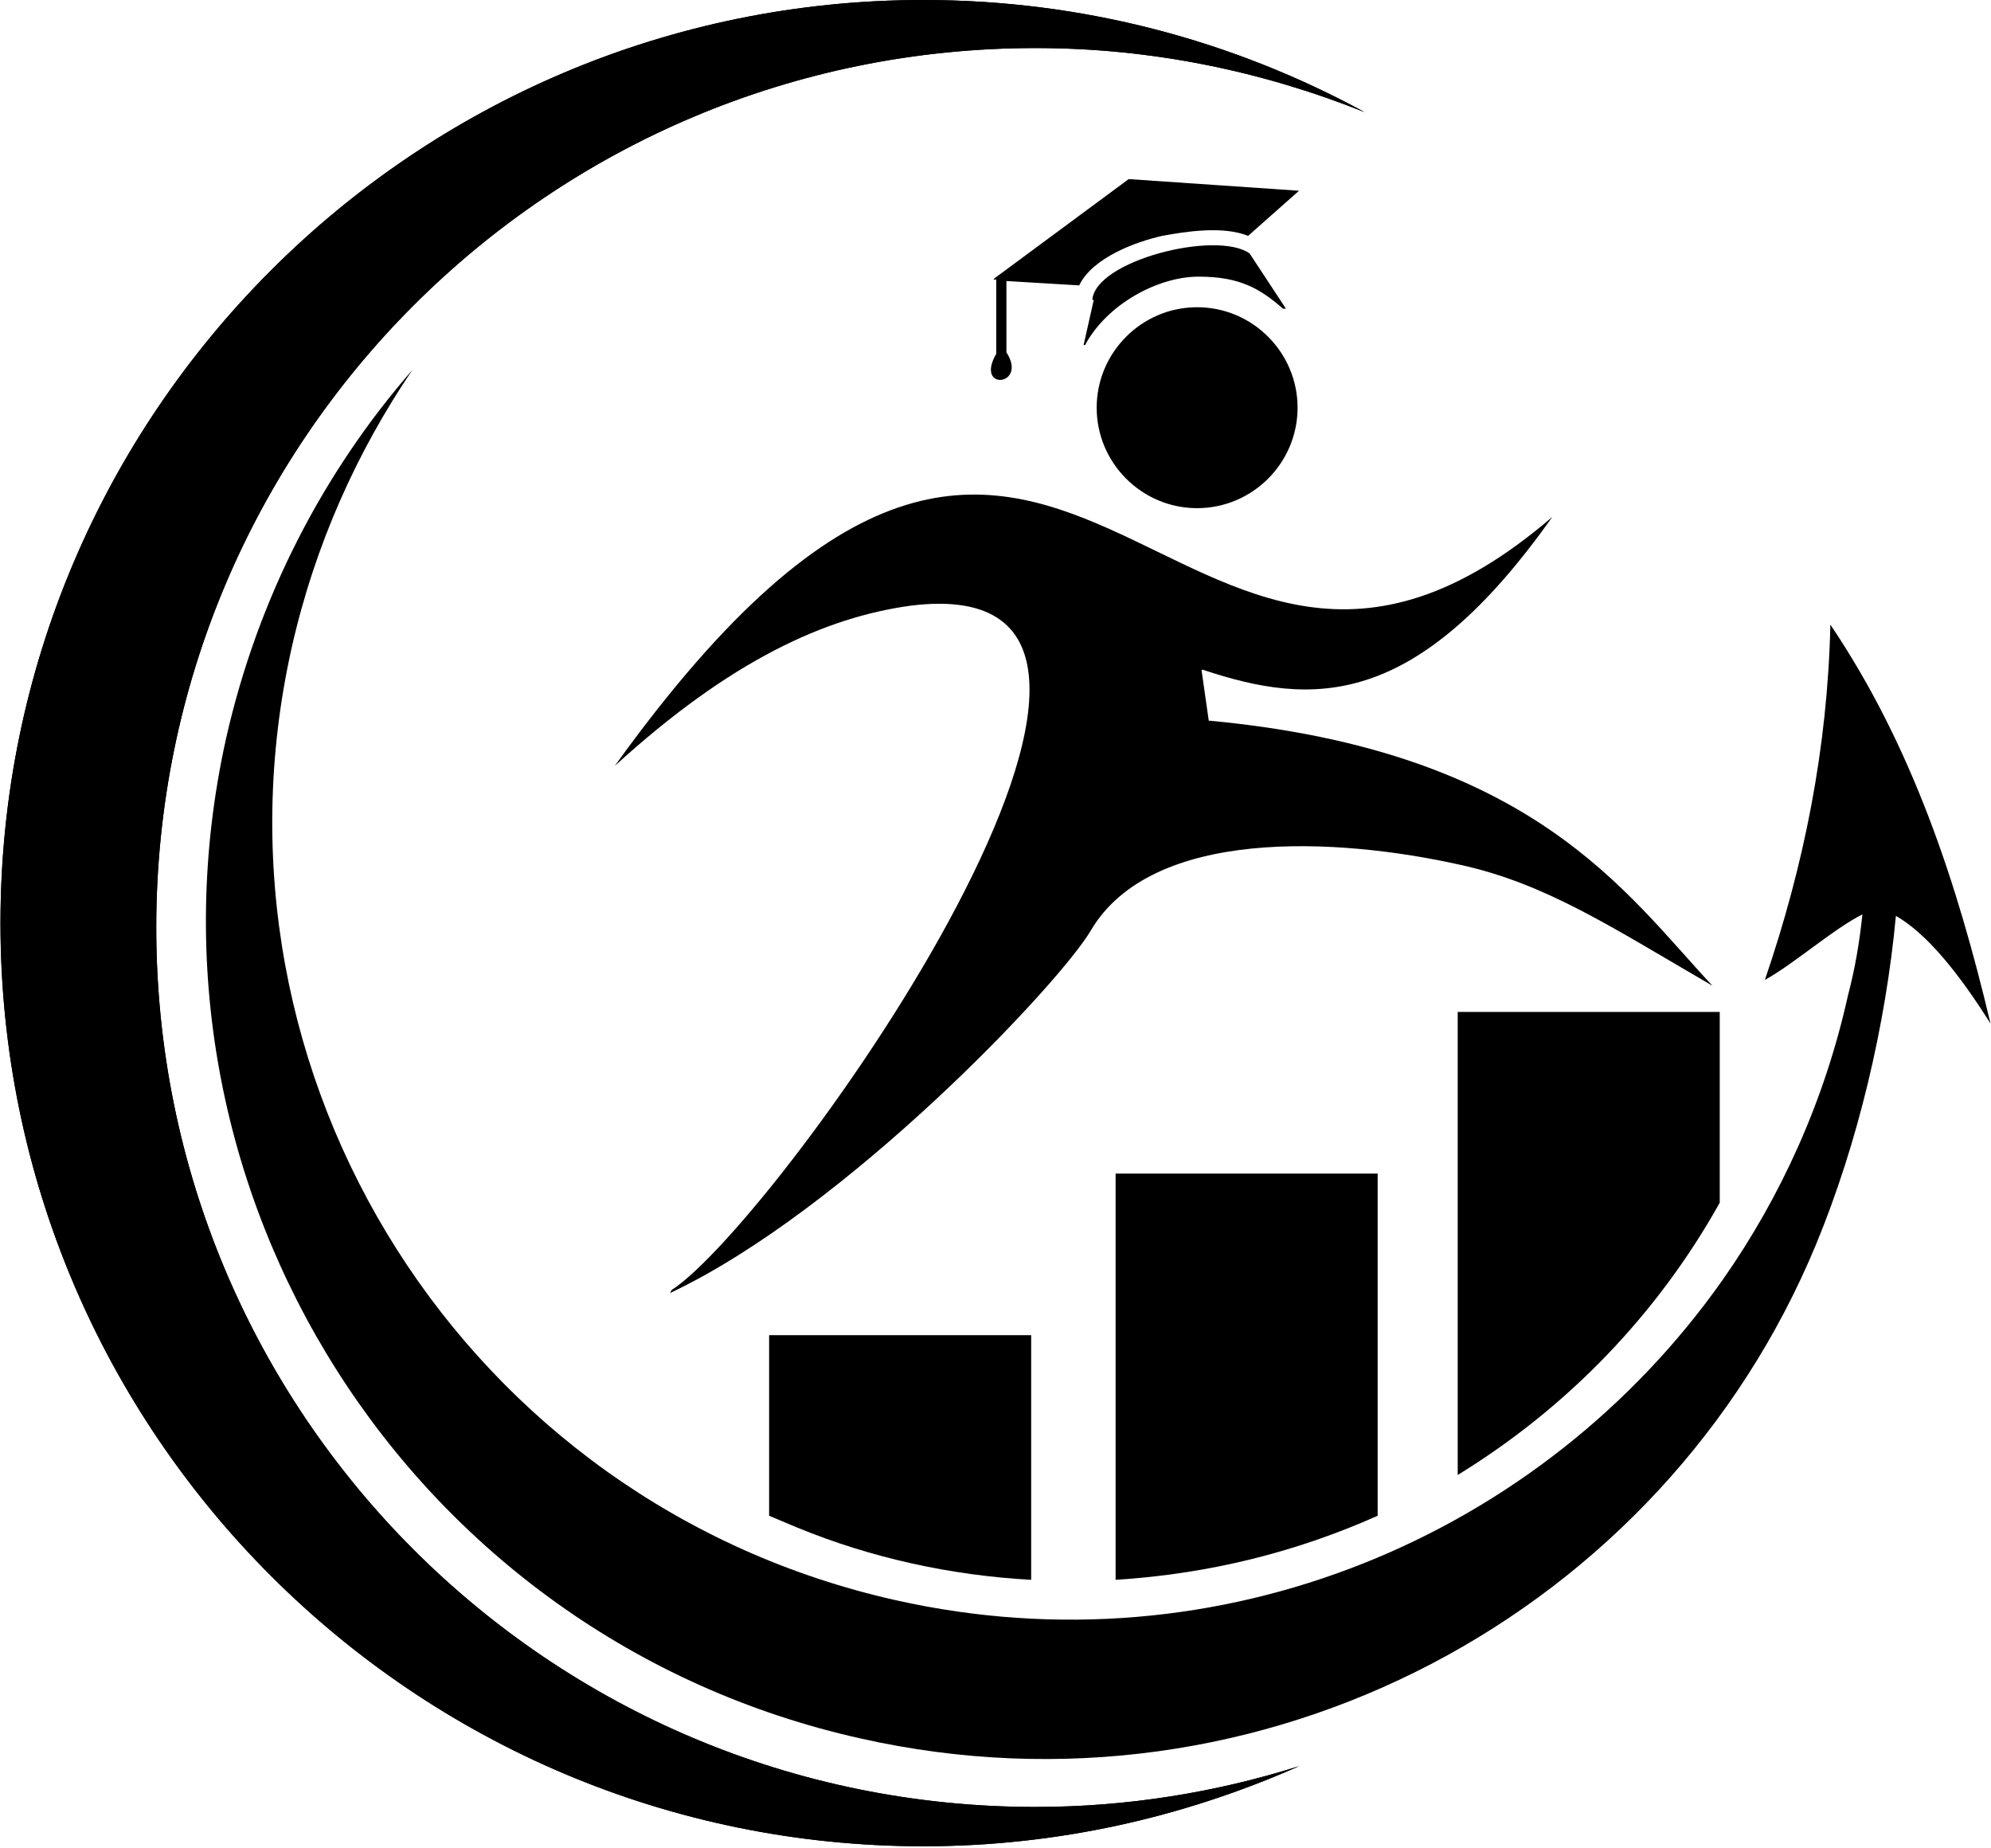
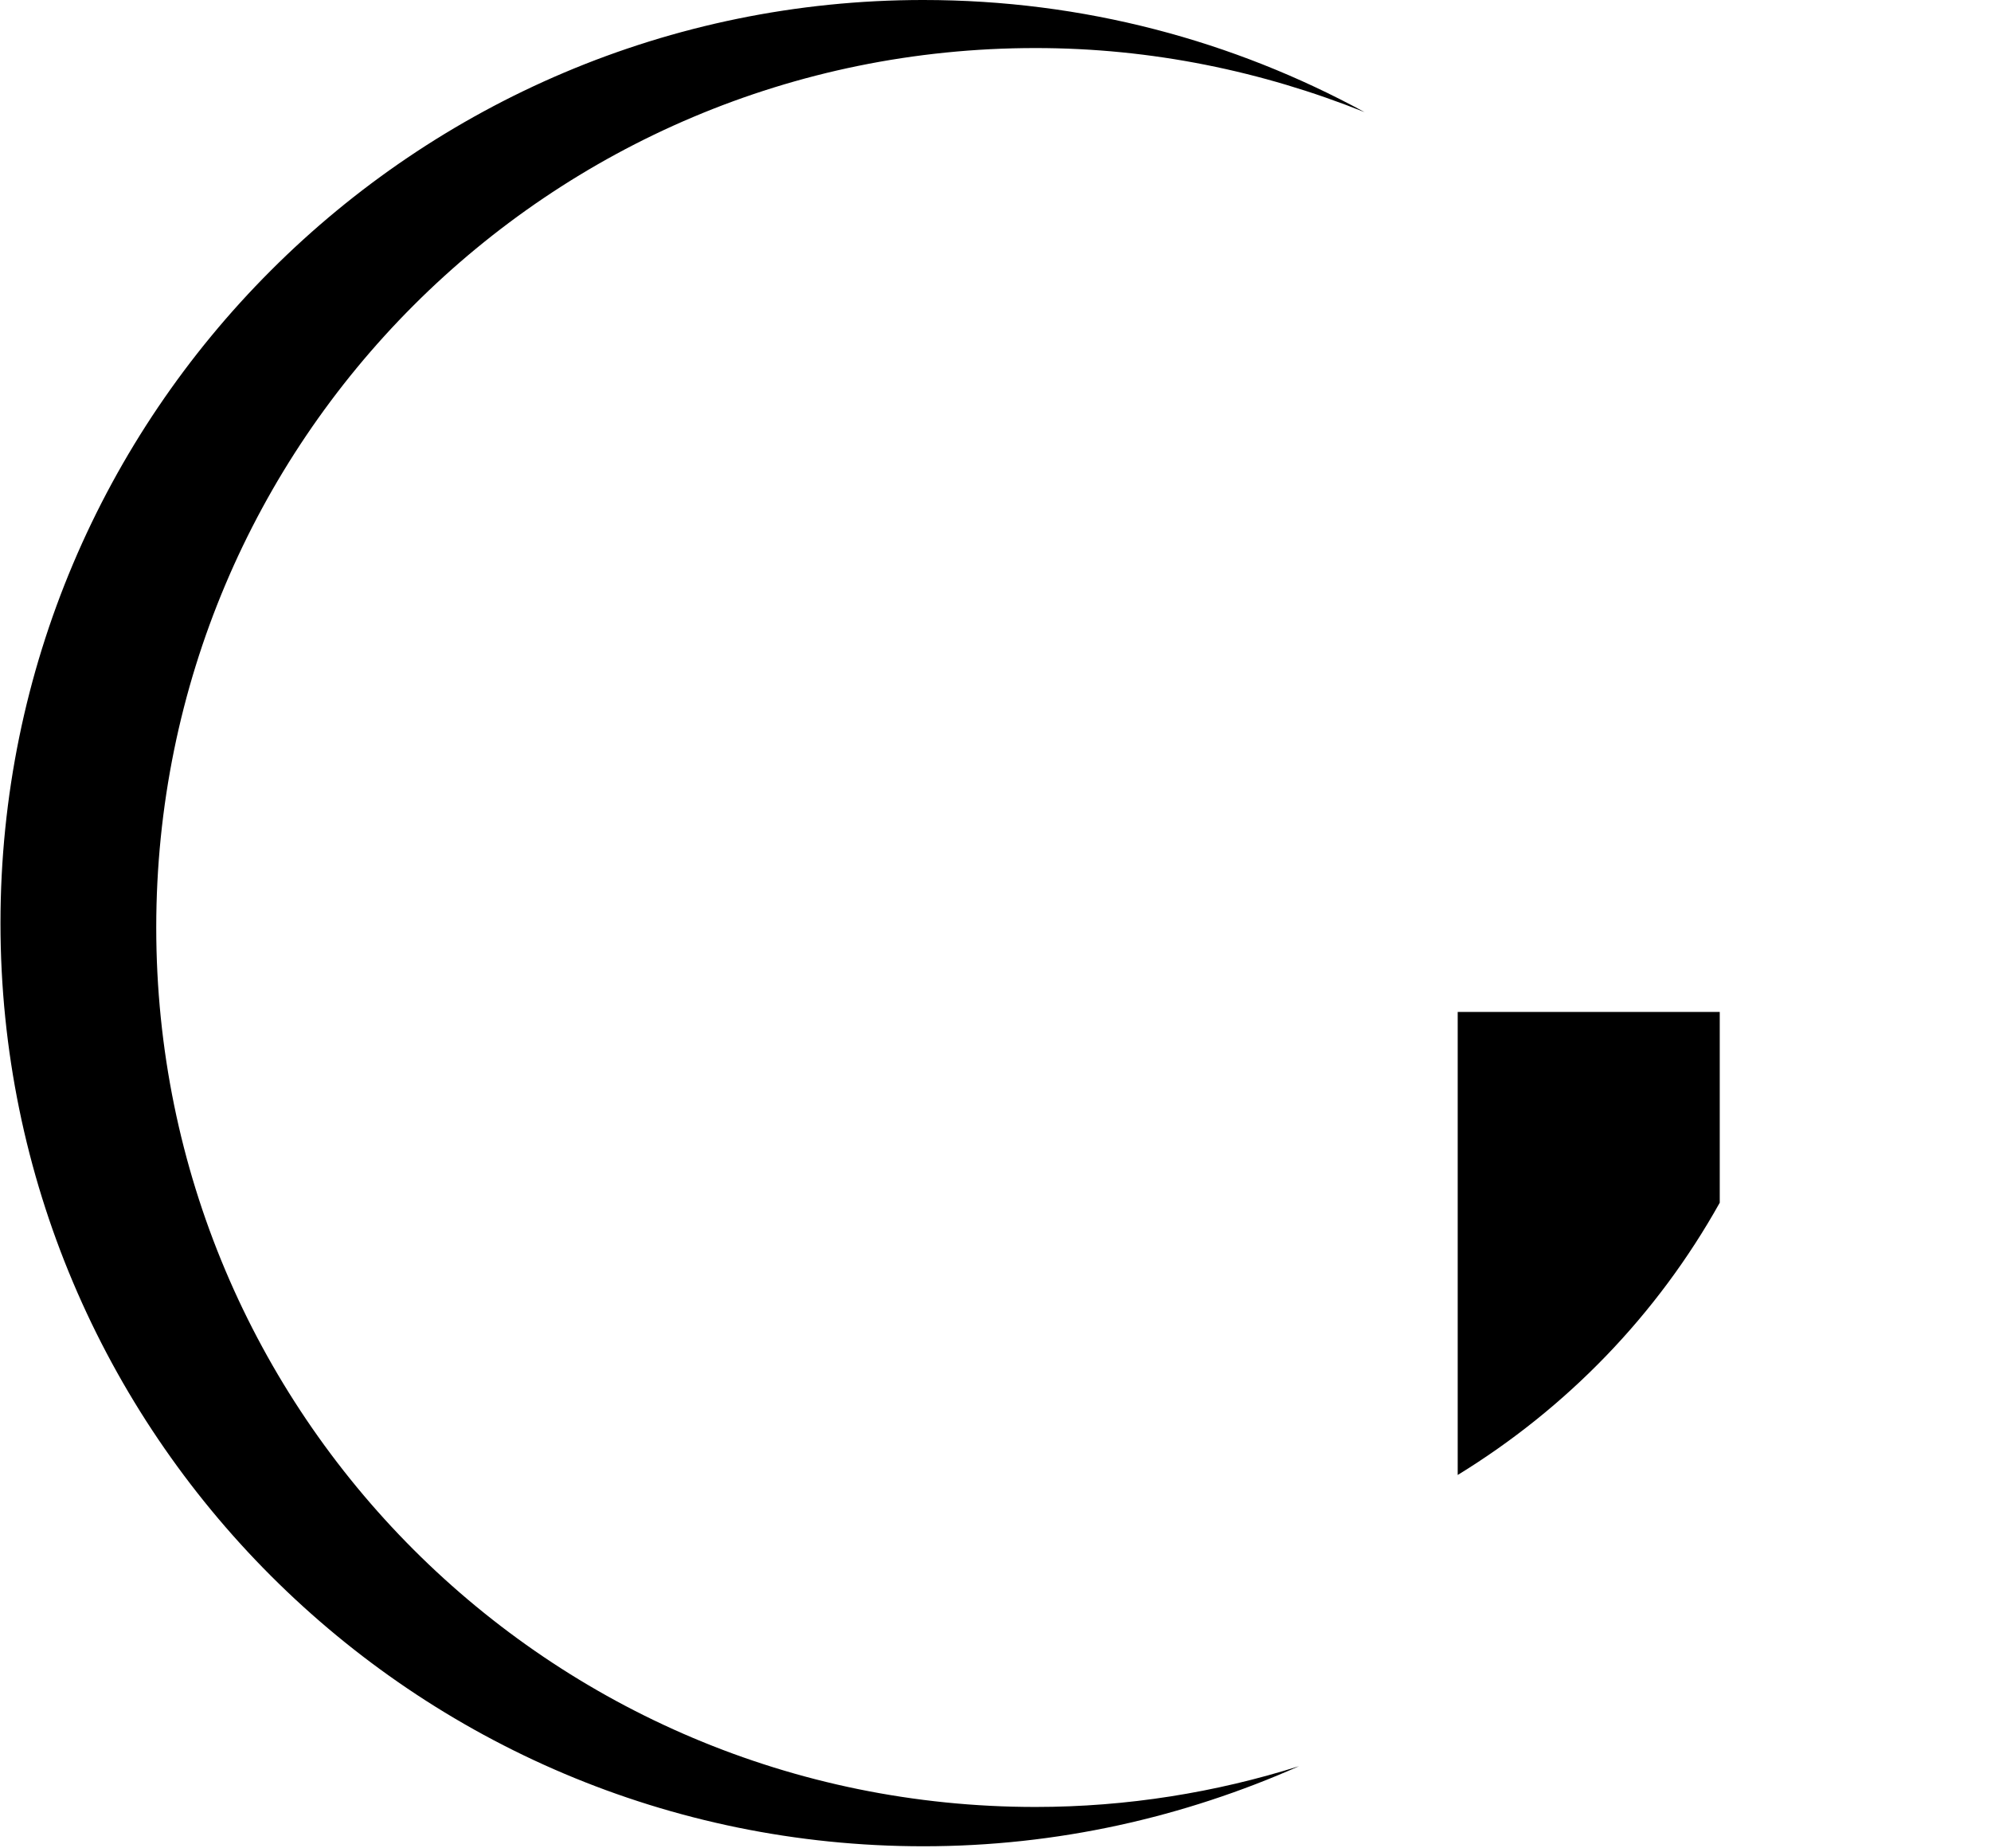
<svg xmlns="http://www.w3.org/2000/svg" xml:space="preserve" width="18.396mm" height="17.069mm" version="1.1" style="shape-rendering:geometricPrecision; text-rendering:geometricPrecision; image-rendering:optimizeQuality; fill-rule:evenodd; clip-rule:evenodd" viewBox="0 0 13.67 12.69">
  <defs>
    <style type="text/css">
   
    .fil0 {fill:black}
   
  </style>
  </defs>
  <g id="Camada_x0020_1">
    <g id="_1832720387536">
      <path class="fil0" d="M6.34 0c1.1,0 2.13,0.28 3.03,0.77 -0.7,-0.28 -1.46,-0.44 -2.26,-0.44 -3.34,0 -6.04,2.7 -6.04,6.04 0,3.34 2.7,6.04 6.04,6.04 0.63,0 1.24,-0.1 1.81,-0.28 -0.79,0.35 -1.66,0.55 -2.58,0.55 -3.5,0 -6.34,-2.84 -6.34,-6.34 0,-3.5 2.84,-6.34 6.34,-6.34z" />
-       <path class="fil0" d="M6.34 0c1.1,0 2.13,0.28 3.03,0.77 -0.7,-0.28 -1.46,-0.44 -2.26,-0.44 -3.34,0 -6.04,2.7 -6.04,6.04 0,3.34 2.7,6.04 6.04,6.04 0.63,0 1.24,-0.1 1.81,-0.28 -0.79,0.35 -1.66,0.55 -2.58,0.55 -3.5,0 -6.34,-2.84 -6.34,-6.34 0,-3.5 2.84,-6.34 6.34,-6.34z" />
-       <path class="fil0" d="M5.28 9.17l1.8 0 0 1.68c-0.55,-0.03 -1.1,-0.15 -1.61,-0.36l-0.19 -0.08 0 -1.25z" />
-       <path class="fil0" d="M1.55 5.07c-0.69,3.1 1.26,6.18 4.36,6.87 2.76,0.62 5.51,-0.86 6.56,-3.39 0.29,-0.7 0.48,-1.51 0.55,-2.26 0.21,0.12 0.43,0.39 0.65,0.74 -0.23,-0.97 -0.54,-1.91 -1.1,-2.74 -0.02,0.85 -0.18,1.65 -0.45,2.44 0.2,-0.11 0.47,-0.35 0.67,-0.45 -0.02,0.19 -0.05,0.37 -0.1,0.56 -0.16,0.72 -0.46,1.38 -0.86,1.95 -1.24,1.76 -3.45,2.7 -5.68,2.2 -2.95,-0.66 -4.81,-3.59 -4.15,-6.54 0.16,-0.71 0.45,-1.35 0.83,-1.91 -0.61,0.7 -1.06,1.56 -1.28,2.53l0 0z" />
      <path class="fil0" d="M10.01 6.95l1.8 0 0 1.31c-0.43,0.77 -1.05,1.41 -1.8,1.87l0 -3.17z" />
-       <path class="fil0" d="M7.66 8.06l1.8 0 0 2.35c-0.56,0.25 -1.16,0.4 -1.8,0.44l0 -2.79z" />
-       <path class="fil0" d="M8.22 2.11c0.38,0 0.69,0.31 0.69,0.69 0,0.38 -0.31,0.69 -0.69,0.69 -0.38,0 -0.69,-0.31 -0.69,-0.69 0,-0.38 0.31,-0.69 0.69,-0.69zm-0.72 -0.05c0.02,-0.27 0.85,-0.48 1.08,-0.32l0.25 0.38 -0.02 0c-0.16,-0.14 -0.3,-0.22 -0.58,-0.22 -0.28,0 -0.63,0.19 -0.78,0.47l-0.01 0 0.07 -0.31 0 0zm-0.69 -0.13l0.02 -0.02 0 -0 0.92 -0.68 1.17 0.08 -0.35 0.31c-0.17,-0.07 -0.43,-0.03 -0.59,0 -0.18,0.04 -0.48,0.15 -0.57,0.34l-0.5 -0.03 0 0.49c0.15,0.23 -0.22,0.27 -0.07,0.01l0 -0.51 -0.02 -0 0 0zm-2.21 6.95c1.21,-0.57 2.68,-2.13 2.89,-2.49 0.42,-0.71 1.69,-0.64 2.54,-0.45 0.59,0.13 1.04,0.43 1.73,0.83 -0.6,-0.64 -1.23,-1.61 -3.45,-1.82l-0.01 -0 -0.05 -0.35 0.01 0c0.75,0.25 1.46,0.28 2.4,-1.05 -2.64,2.27 -3.33,-2.62 -6.44,1.71 0.8,-0.73 1.45,-1.02 2.03,-1.1 2.3,-0.29 -0.9,4.22 -1.64,4.7l0 0z" />
    </g>
  </g>
</svg>